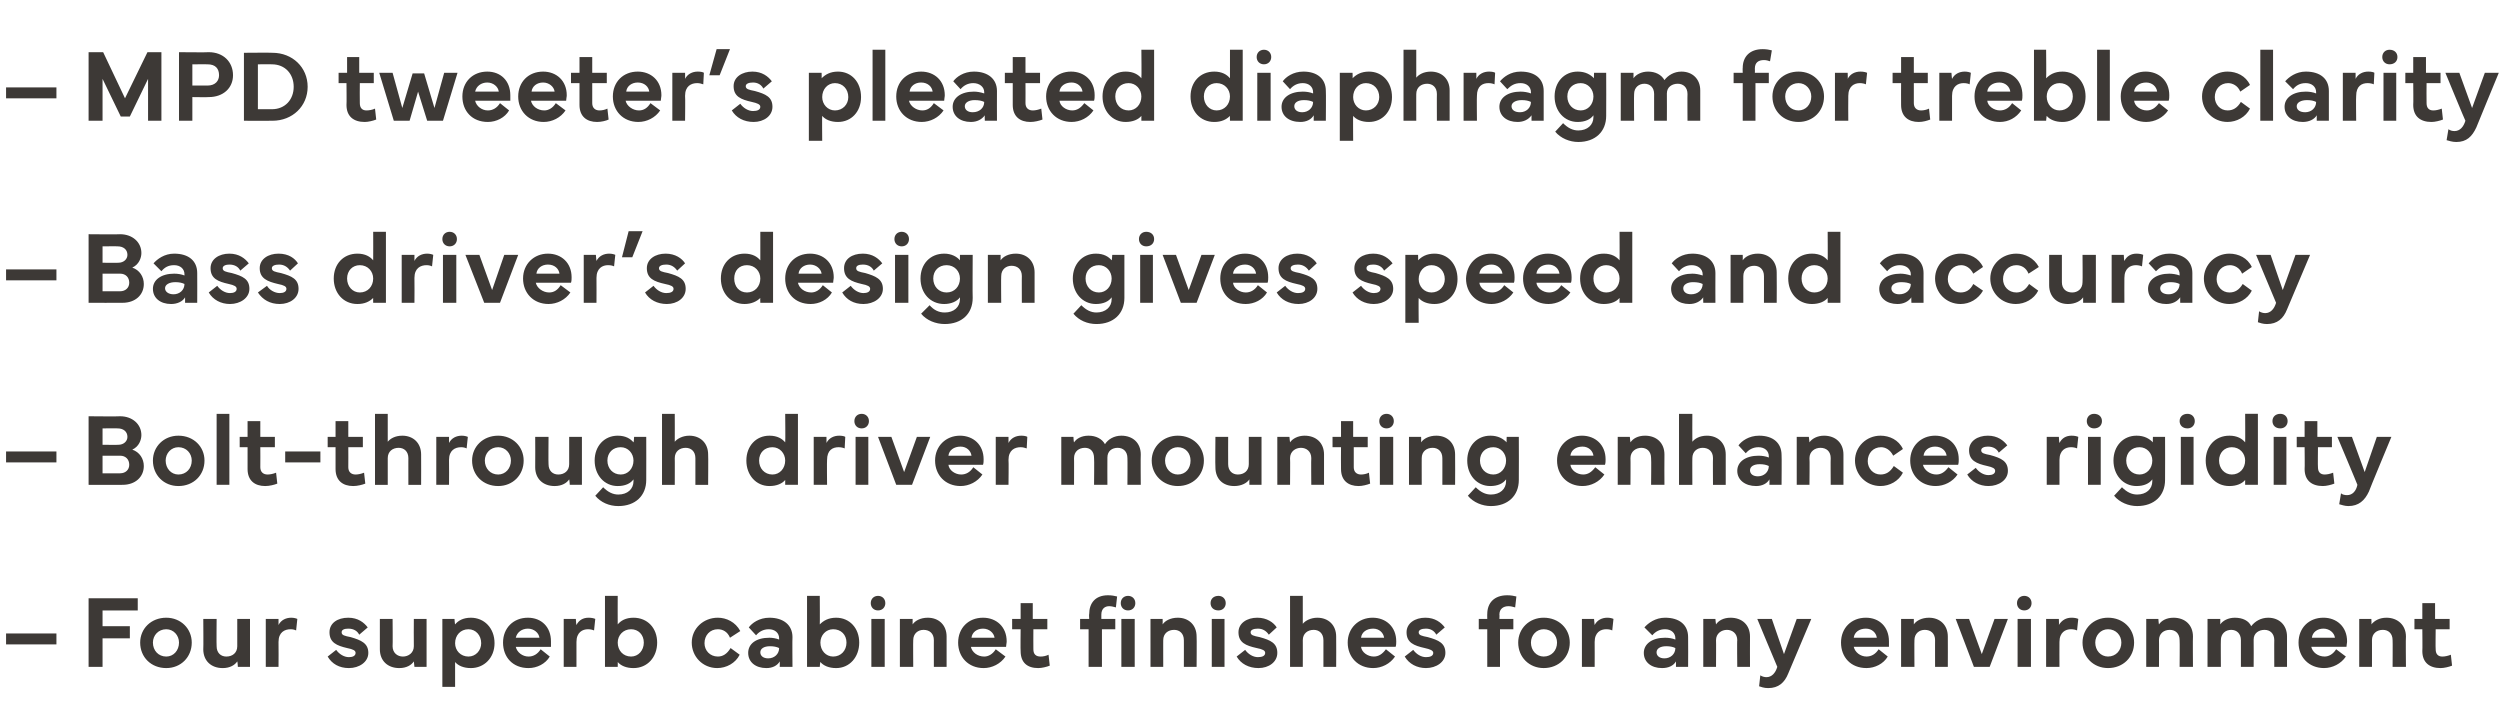
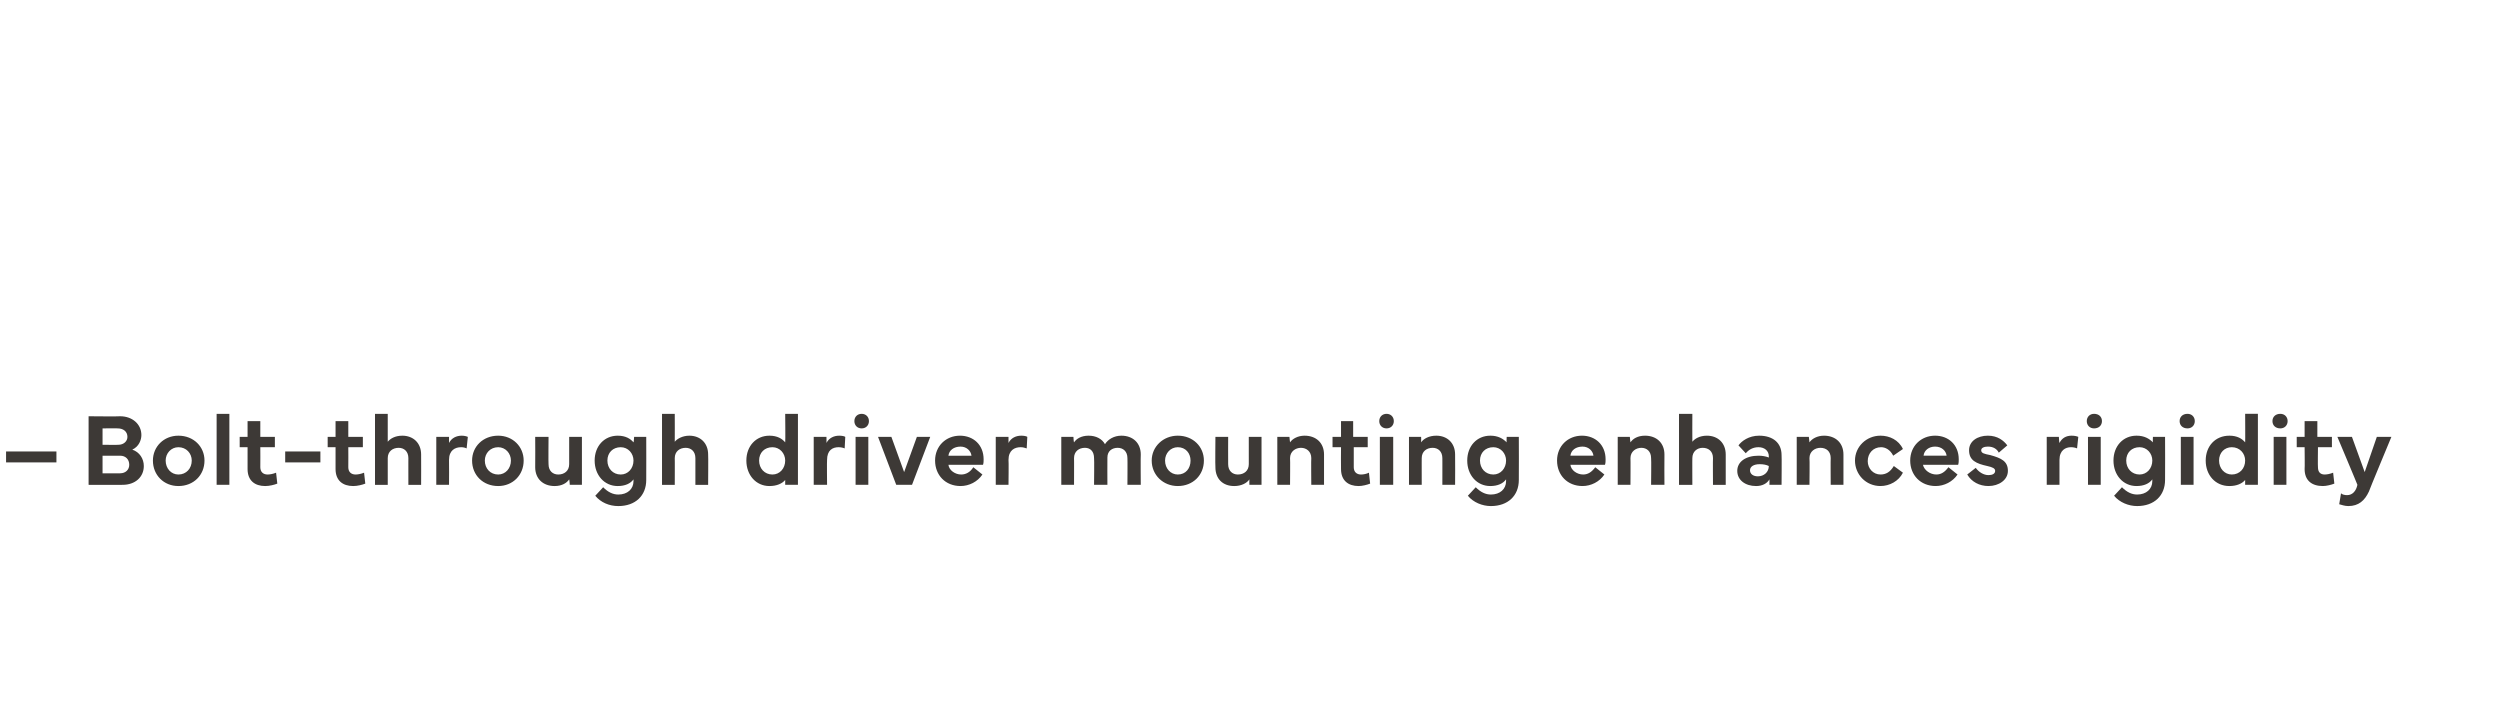
<svg xmlns="http://www.w3.org/2000/svg" version="1.1" width="412px" height="118.3px" viewBox="0 -1 412 118.3" style="top:-1px">
  <desc>– MPD tweeter’s pleated diaphragm for treble clarity – Bass driver’s design gives speed and accuracy – Bolt through d...</desc>
  <defs />
  <g id="Polygon67082">
-     <path d="m9.3 105.2H1v-1.8h8.3v1.8zm5.3-7.6h8.1v2h-5.8v2.6h4.5v2h-4.5v4.7h-2.3V97.6zm8.5 7.3c0-2.3 1.8-4.1 4.3-4.1c2.4 0 4.2 1.8 4.2 4.1c0 2.4-1.8 4.2-4.2 4.2c-2.5 0-4.3-1.8-4.3-4.2zm4.3 2.3c1.2 0 2.1-1 2.1-2.3c0-1.2-.9-2.2-2.1-2.2c-1.3 0-2.2 1-2.2 2.2c0 1.3.9 2.3 2.2 2.3zm6.1-1.2c.04.01 0-5 0-5h2.2s-.04 4.46 0 4.5c0 1.1.7 1.7 1.6 1.7c1 0 1.8-.6 1.8-1.7V101h2.1v7.9h-2s-.05-.86-.1-.9c-.4.6-1.2 1.1-2.4 1.1c-1.9 0-3.2-1.2-3.2-3.1zm10.3-5h2.1v1c.4-.8 1.2-1.2 2.1-1.2c.4 0 .8.1 1 .2l-.2 1.9c-.2-.1-.5-.2-.9-.2c-1 0-2 .5-2 2.1c.03.04 0 4.1 0 4.1h-2.1V101zm11.6 5.1c.5.7 1.3 1.2 2.1 1.2c.6 0 1.1-.2 1.1-.7c0-.4-.4-.6-1.4-.8c-1.7-.4-2.9-.9-2.9-2.6c0-1.5 1.3-2.4 3.1-2.4c1.6 0 2.6.8 3.2 1.6l-1.4 1.2c-.3-.6-.9-1-1.8-1c-.7 0-1.1.2-1.1.6c0 .5.5.6 1.5.8c1.7.5 2.9 1 2.9 2.6c0 1.5-1.5 2.5-3.2 2.5c-1.6 0-2.8-.7-3.5-1.9l1.4-1.1zm7.2-.1c.01.01 0-5 0-5h2.1s.04 4.46 0 4.5c0 1.1.8 1.7 1.7 1.7c.9 0 1.8-.6 1.8-1.7c-.03-.04 0-4.5 0-4.5h2.1v7.9h-2s-.08-.86-.1-.9c-.4.6-1.2 1.1-2.4 1.1c-1.9 0-3.2-1.2-3.2-3.1zm10.3 6.2V101h2s.07.92.1.9c.5-.6 1.3-1.1 2.6-1.1c2.2 0 3.9 1.7 3.9 4.2c0 2.4-1.7 4.1-3.9 4.1c-1.2 0-2.1-.4-2.6-1v4.1h-2.1zm4.3-5c1.2 0 2.1-1 2.1-2.2c0-1.3-.9-2.3-2.1-2.3c-1.3 0-2.2 1-2.2 2.3c0 1.2.9 2.2 2.2 2.2zm5.7-2.3c0-2.4 1.7-4.1 4.1-4.1c2.2 0 3.8 1.5 3.8 3.9v.9H85c.2.9 1.1 1.6 2.1 1.6c.8 0 1.5-.4 2-1.2l1.5 1.2c-.7 1.2-2.1 1.9-3.5 1.9c-2.6 0-4.2-1.8-4.2-4.2zm6-.8c-.1-.8-.9-1.5-1.9-1.5c-1 0-1.8.6-2 1.5h3.9zm4-3.1h2s.06 1.04.1 1c.4-.8 1.1-1.2 2-1.2c.5 0 .9.1 1.1.2l-.2 1.9c-.2-.1-.6-.2-1-.2c-.9 0-1.9.5-1.9 2.1v4.1h-2.1V101zm6.8 7.9V97.2h2.1s-.02 4.72 0 4.7c.5-.6 1.3-1.1 2.6-1.1c2.3 0 3.9 1.7 3.9 4.1c0 2.4-1.6 4.2-3.9 4.2c-1.2 0-2.1-.4-2.6-1c.02-.03 0 .8 0 .8h-2.1zm4.3-1.7c1.2 0 2.1-1 2.1-2.3c0-1.3-.9-2.2-2.1-2.2c-1.3 0-2.2 1-2.2 2.2c0 1.3.9 2.3 2.2 2.3zm10-2.3c0-2.3 1.9-4.1 4.3-4.1c1.4 0 2.9.7 3.7 2.2l-1.7 1.1c-.4-1-1.2-1.4-2-1.4c-1.3 0-2.2 1-2.2 2.3c0 1.2.9 2.2 2.2 2.2c.8 0 1.5-.4 2.1-1.4l1.5 1.1c-.7 1.4-2.2 2.2-3.7 2.2c-2.4 0-4.2-1.9-4.2-4.2zm9.3 1.7c0-1.5 1.3-2.5 3.5-2.5c.5 0 1.1.1 1.6.3v-.2c0-.9-.7-1.5-1.7-1.5c-.9 0-1.6.4-2.1 1l-1.2-1.3c.5-.7 1.7-1.6 3.4-1.6c2.3 0 3.8 1.2 3.8 3.2c-.04.02 0 4.9 0 4.9h-2.1s.03-.87 0-.9c-.4.7-1.2 1.1-2.2 1.1c-1.8 0-3-1-3-2.5zm2-.1c0 .6.5 1 1.3 1c1 0 1.8-.7 1.8-1.7c-.4-.2-.9-.3-1.5-.3c-1 0-1.6.4-1.6 1zm7.7 2.4V97.2h2.1s.03 4.72 0 4.7c.6-.6 1.4-1.1 2.7-1.1c2.2 0 3.8 1.7 3.8 4.1c0 2.4-1.6 4.2-3.8 4.2c-1.2 0-2.1-.4-2.6-1c-.04-.03-.1.8-.1.8H133zm4.3-1.7c1.3 0 2.2-1 2.2-2.3c0-1.3-.9-2.2-2.2-2.2c-1.2 0-2.1 1-2.1 2.2c0 1.3.9 2.3 2.1 2.3zm7.4-10c.7 0 1.2.5 1.2 1.2c0 .7-.5 1.2-1.2 1.2c-.7 0-1.2-.5-1.2-1.2c0-.7.5-1.2 1.2-1.2zm-1.1 11.7V101h2.2v7.9h-2.2zm4.7 0V101h2.1s.01.87 0 .9c.4-.6 1.3-1.1 2.5-1.1c1.8 0 3.1 1.2 3.1 3.1c.01.02 0 5 0 5h-2.1s-.01-4.44 0-4.4c0-1.1-.7-1.7-1.7-1.7c-.9 0-1.7.6-1.7 1.7c-.03-.04 0 4.4 0 4.4h-2.2zm9.6-4c0-2.4 1.7-4.1 4.1-4.1c2.2 0 3.9 1.5 3.9 3.9c0 .3-.1.6-.1.9H160c.2.9 1.1 1.6 2.2 1.6c.7 0 1.4-.4 1.9-1.2l1.6 1.2c-.8 1.2-2.2 1.9-3.6 1.9c-2.5 0-4.2-1.8-4.2-4.2zm6-.8c-.1-.8-.9-1.5-1.9-1.5c-1 0-1.8.6-1.9 1.5h3.8zm2.9-1.4V101h1.4v-2.6h2v2.6h2.4v1.7h-2.3s-.02 3.3 0 3.3c0 .8.4 1.2 1.2 1.2c.4 0 .9-.1 1.3-.3l.2 1.8c-.5.2-1.3.4-1.9.4c-1.8 0-2.9-.9-2.9-2.8c-.04.01 0-3.6 0-3.6h-1.4zm11.2 0V101h1.5s-.05-.83 0-.8c0-1.8 1-3.1 3.1-3.1c.6 0 1.1.1 1.5.2l-.2 1.8c-.4-.1-.7-.2-1.1-.2c-.7 0-1.3.4-1.3 1.4v.7h2.3v1.7h-2.2v6.2h-2.2v-6.2H178zm7.9-5.5c.7 0 1.2.5 1.2 1.2c0 .7-.5 1.2-1.2 1.2c-.7 0-1.2-.5-1.2-1.2c0-.7.5-1.2 1.2-1.2zm-1.1 3.8h2.2v7.9h-2.2V101zm4.8 7.9V101h2s.03.87 0 .9c.4-.6 1.3-1.1 2.5-1.1c1.8 0 3.1 1.2 3.1 3.1c.04.02 0 5 0 5h-2.1s.01-4.44 0-4.4c0-1.1-.7-1.7-1.6-1.7c-1 0-1.8.6-1.8 1.7c-.01-.04 0 4.4 0 4.4h-2.1zm11.2-11.7c.7 0 1.2.5 1.2 1.2c0 .7-.5 1.2-1.2 1.2c-.8 0-1.3-.5-1.3-1.2c0-.7.5-1.2 1.3-1.2zm-1.1 11.7V101h2.1v7.9h-2.1zm5.5-2.8c.5.7 1.3 1.2 2.1 1.2c.7 0 1.2-.2 1.2-.7c0-.4-.4-.6-1.4-.8c-1.8-.4-3-.9-3-2.6c0-1.5 1.4-2.4 3.1-2.4c1.6 0 2.7.8 3.2 1.6l-1.3 1.2c-.4-.6-1-1-1.8-1c-.7 0-1.2.2-1.2.6c0 .5.5.6 1.5.8c1.8.5 2.9 1 2.9 2.6c0 1.5-1.4 2.5-3.1 2.5c-1.6 0-2.9-.7-3.6-1.9l1.4-1.1zm7.4 2.8V97.2h2.1v4.6c.4-.5 1.3-1 2.4-1c1.8 0 3.1 1.2 3.1 3.1c.03.02 0 5 0 5h-2.1v-4.4c0-1.1-.7-1.7-1.6-1.7c-1 0-1.8.6-1.8 1.7c.01-.04 0 4.4 0 4.4h-2.1zm9.5-4c0-2.4 1.8-4.1 4.1-4.1c2.2 0 3.9 1.5 3.9 3.9c0 .3 0 .6-.1.9h-5.7c.1.9 1.1 1.6 2.1 1.6c.8 0 1.4-.4 2-1.2l1.5 1.2c-.8 1.2-2.2 1.9-3.6 1.9c-2.5 0-4.2-1.8-4.2-4.2zm6-.8c-.1-.8-.8-1.5-1.8-1.5c-1.1 0-1.9.6-2 1.5h3.8zm4.8 2c.5.7 1.3 1.2 2.1 1.2c.7 0 1.2-.2 1.2-.7c0-.4-.5-.6-1.4-.8c-1.8-.4-3-.9-3-2.6c0-1.5 1.4-2.4 3.1-2.4c1.6 0 2.6.8 3.2 1.6l-1.4 1.2c-.3-.6-.9-1-1.7-1c-.7 0-1.2.2-1.2.6c0 .5.5.6 1.5.8c1.8.5 2.9 1 2.9 2.6c0 1.5-1.5 2.5-3.2 2.5c-1.5 0-2.8-.7-3.5-1.9l1.4-1.1zm10.8-3.4V101h1.4s-.02-.83 0-.8c0-1.8 1.1-3.1 3.3-3.1c.6 0 1.1.1 1.5.2l-.2 1.8c-.4-.1-.7-.2-1.1-.2c-.8 0-1.5.4-1.5 1.4c.04 0 0 .7 0 .7h2.3v1.7h-2.2v6.2h-2.1v-6.2h-1.4zm6.5 2.2c0-2.3 1.8-4.1 4.2-4.1c2.5 0 4.3 1.8 4.3 4.1c0 2.4-1.8 4.2-4.3 4.2c-2.4 0-4.2-1.8-4.2-4.2zm4.2 2.3c1.3 0 2.2-1 2.2-2.3c0-1.2-.9-2.2-2.2-2.2c-1.2 0-2.1 1-2.1 2.2c0 1.3.9 2.3 2.1 2.3zm6.3-6.2h2s.09 1.04.1 1c.4-.8 1.2-1.2 2.1-1.2c.4 0 .8.1 1 .2l-.2 1.9c-.2-.1-.5-.2-1-.2c-.9 0-1.9.5-1.9 2.1c.02.04 0 4.1 0 4.1h-2.1V101zm10.2 5.6c0-1.5 1.4-2.5 3.5-2.5c.6 0 1.2.1 1.7.3v-.2c0-.9-.7-1.5-1.7-1.5c-.9 0-1.6.4-2.1 1l-1.3-1.3c.6-.7 1.8-1.6 3.4-1.6c2.4 0 3.8 1.2 3.8 3.2c.03.02 0 4.9 0 4.9h-2v-.9c-.4.7-1.2 1.1-2.3 1.1c-1.8 0-3-1-3-2.5zm2.1-.1c0 .6.5 1 1.3 1c1 0 1.8-.7 1.8-1.7c-.4-.2-.9-.3-1.5-.3c-1 0-1.6.4-1.6 1zm7.7 2.4V101h2s.07.87.1.9c.4-.6 1.2-1.1 2.4-1.1c1.9 0 3.2 1.2 3.2 3.1c-.02.02 0 5 0 5h-2.1s-.05-4.44 0-4.4c0-1.1-.8-1.7-1.7-1.7c-.9 0-1.8.6-1.8 1.7c.03-.04 0 4.4 0 4.4h-2.1zm8.9-7.9h2.4l2 5.8l2.1-5.8h2.4l-3.8 9c-.6 1.5-1.6 2.4-3.3 2.4c-.7 0-1.2-.2-1.5-.3l.2-1.8c.3.2.7.3 1 .3c.9 0 1.5-.7 1.8-1.7c-.01.03-3.3-7.9-3.3-7.9zm13.8 3.9c0-2.4 1.7-4.1 4.1-4.1c2.2 0 3.8 1.5 3.8 3.9v.9h-5.8c.2.9 1.1 1.6 2.1 1.6c.8 0 1.5-.4 2-1.2l1.5 1.2c-.7 1.2-2.1 1.9-3.5 1.9c-2.6 0-4.2-1.8-4.2-4.2zm5.9-.8c-.1-.8-.8-1.5-1.8-1.5c-1.1 0-1.9.6-2 1.5h3.8zm4 4.8V101h2.1s.01.87 0 .9c.4-.6 1.3-1.1 2.5-1.1c1.8 0 3.1 1.2 3.1 3.1c.02.02 0 5 0 5h-2.1s-.01-4.44 0-4.4c0-1.1-.7-1.7-1.7-1.7c-.9 0-1.7.6-1.7 1.7c-.03-.04 0 4.4 0 4.4h-2.2zm9-7.9h2.2l2.1 5.8l2.1-5.8h2.2l-3 7.9h-2.6l-3-7.9zm11.3-3.8c.7 0 1.2.5 1.2 1.2c0 .7-.5 1.2-1.2 1.2c-.7 0-1.2-.5-1.2-1.2c0-.7.5-1.2 1.2-1.2zm-1.1 11.7V101h2.2v7.9h-2.2zm4.7-7.9h2.1s.05 1.04 0 1c.5-.8 1.2-1.2 2.1-1.2c.5 0 .9.1 1.1.2l-.2 1.9c-.2-.1-.6-.2-1-.2c-.9 0-1.9.5-1.9 2.1c-.02.04 0 4.1 0 4.1h-2.2V101zm6 3.9c0-2.3 1.8-4.1 4.2-4.1c2.5 0 4.3 1.8 4.3 4.1c0 2.4-1.8 4.2-4.3 4.2c-2.4 0-4.2-1.8-4.2-4.2zm4.2 2.3c1.3 0 2.2-1 2.2-2.3c0-1.2-.9-2.2-2.2-2.2c-1.2 0-2.1 1-2.1 2.2c0 1.3.9 2.3 2.1 2.3zm6.3 1.7V101h2s.06.87.1.9c.4-.6 1.2-1.1 2.4-1.1c1.9 0 3.2 1.2 3.2 3.1c-.04.02 0 5 0 5h-2.2s.04-4.44 0-4.4c0-1.1-.7-1.7-1.6-1.7c-1 0-1.8.6-1.8 1.7c.02-.04 0 4.4 0 4.4h-2.1zm10.1 0V101h2.1v.9c.4-.6 1.3-1.1 2.4-1.1c1.3 0 2.3.5 2.7 1.4c.6-.8 1.6-1.4 2.8-1.4c1.8 0 3.1 1.2 3.1 3.1c.01.02 0 5 0 5h-2.1s-.02-4.44 0-4.4c0-1.1-.7-1.7-1.6-1.7c-.9 0-1.8.5-1.8 1.6c.03.01 0 4.5 0 4.5h-2.1v-4.4c0-1.1-.7-1.7-1.6-1.7c-.9 0-1.7.6-1.7 1.7c-.03-.04 0 4.4 0 4.4h-2.2zm15-4c0-2.4 1.7-4.1 4.1-4.1c2.2 0 3.9 1.5 3.9 3.9c0 .3-.1.6-.1.9h-5.8c.2.9 1.1 1.6 2.2 1.6c.7 0 1.4-.4 1.9-1.2l1.6 1.2c-.8 1.2-2.2 1.9-3.6 1.9c-2.5 0-4.2-1.8-4.2-4.2zm6-.8c-.1-.8-.9-1.5-1.9-1.5c-1 0-1.8.6-1.9 1.5h3.8zm4 4.8V101h2s.05.87 0 .9c.5-.6 1.3-1.1 2.5-1.1c1.8 0 3.2 1.2 3.2 3.1c-.05.02 0 5 0 5h-2.2s.03-4.44 0-4.4c0-1.1-.7-1.7-1.6-1.7c-1 0-1.8.6-1.8 1.7c.01-.04 0 4.4 0 4.4h-2.1zm9.1-6.2V101h1.3v-2.6h2.1v2.6h2.4v1.7h-2.3s-.04 3.3 0 3.3c0 .8.4 1.2 1.1 1.2c.4 0 .9-.1 1.4-.3l.2 1.8c-.5.2-1.3.4-1.9.4c-1.8 0-3-.9-3-2.8c.04.01 0-3.6 0-3.6h-1.3z" stroke="none" fill="#3d3936" />
-   </g>
+     </g>
  <g id="Polygon67081">
    <path d="m9.3 75.2H1v-1.8h8.3v1.8zm5.3-7.6s5.22.05 5.2 0c2 0 3.5 1.3 3.5 3.1c0 .8-.4 1.9-1.5 2.4c1.2.4 1.9 1.5 1.9 2.7c0 1.8-1.4 3.1-3.5 3.1c-.02.02-5.6 0-5.6 0V67.6zm2.3 2v2.7s2.62.03 2.6 0c.9 0 1.5-.6 1.5-1.3c0-.9-.7-1.4-1.6-1.4c.03-.03-2.5 0-2.5 0zm0 4.5v2.9h2.9c.9 0 1.5-.6 1.5-1.4c0-.9-.6-1.5-1.5-1.5h-2.9zm8.3.8c0-2.3 1.8-4.1 4.2-4.1c2.5 0 4.3 1.8 4.3 4.1c0 2.4-1.8 4.2-4.3 4.2c-2.4 0-4.2-1.8-4.2-4.2zm4.2 2.3c1.3 0 2.2-1 2.2-2.3c0-1.2-.9-2.2-2.2-2.2c-1.2 0-2.1 1-2.1 2.2c0 1.3.9 2.3 2.1 2.3zm8.4 1.7h-2.1V67.2h2.1v11.7zm1.7-6.2V71h1.3v-2.6h2.1v2.6h2.4v1.7h-2.4s.02 3.3 0 3.3c0 .8.5 1.2 1.2 1.2c.4 0 .9-.1 1.4-.3l.2 1.8c-.5.2-1.3.4-2 .4c-1.7 0-2.9-.9-2.9-2.8c-.01.01 0-3.6 0-3.6h-1.3zm13.3 2.5H47v-1.8h5.8v1.8zm1.2-2.5V71h1.3v-2.6h2.1v2.6h2.4v1.7h-2.4s.02 3.3 0 3.3c0 .8.5 1.2 1.2 1.2c.4 0 .9-.1 1.4-.3l.2 1.8c-.5.2-1.3.4-2 .4c-1.7 0-2.9-.9-2.9-2.8v-3.6H54zm7.8 6.2V67.2h2.1v4.6c.4-.5 1.2-1 2.4-1c1.8 0 3.1 1.2 3.1 3.1c.02.02 0 5 0 5h-2.1s-.01-4.44 0-4.4c0-1.1-.7-1.7-1.6-1.7c-1 0-1.8.6-1.8 1.7v4.4h-2.1zM71.9 71h2.1v1c.4-.8 1.2-1.2 2.1-1.2c.4 0 .8.1 1 .2l-.2 1.9c-.2-.1-.5-.2-.9-.2c-1 0-2 .5-2 2.1c.03.04 0 4.1 0 4.1h-2.1V71zm5.9 3.9c0-2.3 1.8-4.1 4.3-4.1c2.4 0 4.2 1.8 4.2 4.1c0 2.4-1.8 4.2-4.2 4.2c-2.5 0-4.3-1.8-4.3-4.2zm4.3 2.3c1.2 0 2.1-1 2.1-2.3c0-1.2-.9-2.2-2.1-2.2c-1.3 0-2.2 1-2.2 2.2c0 1.3.9 2.3 2.2 2.3zm6.1-1.2c.03.01 0-5 0-5h2.2s-.04 4.46 0 4.5c0 1.1.7 1.7 1.6 1.7c1 0 1.8-.6 1.8-1.7V71h2.1v7.9h-2s-.06-.86-.1-.9c-.4.6-1.2 1.1-2.4 1.1c-1.9 0-3.2-1.2-3.2-3.1zm13.6-5.2c1.3 0 2.1.5 2.6 1.1c.05.02.1-.9.1-.9h2s.02 7.08 0 7.1c0 2.6-1.8 4.3-4.6 4.3c-1.5 0-2.9-.6-3.8-1.7l1.3-1.4c.8.8 1.6 1.2 2.5 1.2c1.5 0 2.5-.9 2.5-2.2v-.3c-.5.7-1.4 1.1-2.6 1.1c-2.2 0-3.8-1.8-3.8-4.2c0-2.4 1.6-4.1 3.8-4.1zm-1.7 4.1c0 1.3.9 2.3 2.2 2.3c1.2 0 2.1-1 2.1-2.3c0-1.2-.9-2.2-2.1-2.2c-1.3 0-2.2.9-2.2 2.2zm9 4V67.2h2.1s.02 4.6 0 4.6c.4-.5 1.3-1 2.4-1c1.8 0 3.1 1.2 3.1 3.1c.04.02 0 5 0 5h-2.1v-4.4c0-1.1-.7-1.7-1.6-1.7c-1 0-1.8.6-1.8 1.7c.02-.04 0 4.4 0 4.4h-2.1zm17.7-8.1c1.3 0 2.1.5 2.6 1.1c.05.02 0-4.7 0-4.7h2.1v11.7h-2.1v-.8c-.5.6-1.4 1-2.6 1c-2.2 0-3.8-1.8-3.8-4.2c0-2.4 1.6-4.1 3.8-4.1zm-1.7 4.1c0 1.3.9 2.3 2.2 2.3c1.2 0 2.1-1 2.1-2.3c0-1.2-.9-2.2-2.1-2.2c-1.3 0-2.2.9-2.2 2.2zm9-3.9h2.1s.02 1.04 0 1c.4-.8 1.2-1.2 2.1-1.2c.5 0 .9.1 1 .2l-.1 1.9c-.2-.1-.6-.2-1-.2c-1 0-1.9.5-1.9 2.1c-.04.04 0 4.1 0 4.1h-2.2V71zm7.9-3.8c.7 0 1.2.5 1.2 1.2c0 .7-.5 1.2-1.2 1.2c-.7 0-1.2-.5-1.2-1.2c0-.7.5-1.2 1.2-1.2zm-1 11.7V71h2.1v7.9H141zm3.7-7.9h2.2l2.1 5.8l2.1-5.8h2.2l-3 7.9h-2.6l-3-7.9zm9.4 3.9c0-2.4 1.8-4.1 4.1-4.1c2.2 0 3.9 1.5 3.9 3.9c0 .3 0 .6-.1.9h-5.7c.1.9 1.1 1.6 2.1 1.6c.8 0 1.5-.4 2-1.2l1.5 1.2c-.8 1.2-2.2 1.9-3.6 1.9c-2.5 0-4.2-1.8-4.2-4.2zm6-.8c-.1-.8-.8-1.5-1.8-1.5c-1.1 0-1.9.6-2 1.5h3.8zm4-3.1h2.1v1c.4-.8 1.2-1.2 2.1-1.2c.5 0 .9.1 1 .2l-.1 1.9c-.3-.1-.6-.2-1-.2c-1 0-2 .5-2 2.1c.05.04 0 4.1 0 4.1h-2.1V71zm10.8 7.9V71h2s.05.87.1.9c.4-.6 1.2-1.1 2.4-1.1c1.2 0 2.2.5 2.7 1.4c.5-.8 1.5-1.4 2.7-1.4c1.9 0 3.2 1.2 3.2 3.1c-.04.02 0 5 0 5h-2.2s.03-4.44 0-4.4c0-1.1-.7-1.7-1.6-1.7c-.9 0-1.7.5-1.7 1.6c-.02.01 0 4.5 0 4.5h-2.2s.05-4.44 0-4.4c0-1.1-.6-1.7-1.5-1.7c-1 0-1.8.6-1.8 1.7c.02-.04 0 4.4 0 4.4h-2.1zm14.9-4c0-2.3 1.9-4.1 4.3-4.1c2.5 0 4.3 1.8 4.3 4.1c0 2.4-1.8 4.2-4.3 4.2c-2.4 0-4.3-1.8-4.3-4.2zm4.3 2.3c1.3 0 2.1-1 2.1-2.3c0-1.2-.8-2.2-2.1-2.2c-1.2 0-2.1 1-2.1 2.2c0 1.3.9 2.3 2.1 2.3zm6.2-1.2c-.05.01 0-5 0-5h2.1s-.02 4.46 0 4.5c0 1.1.7 1.7 1.6 1.7c1 0 1.8-.6 1.8-1.7V71h2.1v7.9h-2s-.03-.86 0-.9c-.4.6-1.3 1.1-2.5 1.1c-1.9 0-3.1-1.2-3.1-3.1zm10.2 2.9V71h2s.08.87.1.9c.4-.6 1.3-1.1 2.4-1.1c1.9 0 3.2 1.2 3.2 3.1c-.01.02 0 5 0 5h-2.1s-.04-4.44 0-4.4c0-1.1-.8-1.7-1.7-1.7c-.9 0-1.8.6-1.8 1.7c.04-.04 0 4.4 0 4.4h-2.1zm9.1-6.2V71h1.4v-2.6h2v2.6h2.4v1.7h-2.3v3.3c0 .8.5 1.2 1.2 1.2c.4 0 .9-.1 1.3-.3l.2 1.8c-.5.2-1.3.4-1.9.4c-1.7 0-2.9-.9-2.9-2.8c-.03.01 0-3.6 0-3.6h-1.4zm8.9-5.5c.7 0 1.2.5 1.2 1.2c0 .7-.5 1.2-1.2 1.2c-.7 0-1.2-.5-1.2-1.2c0-.7.5-1.2 1.2-1.2zm-1.1 11.7V71h2.2v7.9h-2.2zm4.8 0V71h2s.03.87 0 .9c.4-.6 1.3-1.1 2.5-1.1c1.8 0 3.1 1.2 3.1 3.1c.03.02 0 5 0 5h-2.1s.01-4.44 0-4.4c0-1.1-.7-1.7-1.6-1.7c-1 0-1.8.6-1.8 1.7c-.01-.04 0 4.4 0 4.4h-2.1zm13.4-8.1c1.3 0 2.1.5 2.7 1.1c-.04.02 0-.9 0-.9h2s.03 7.08 0 7.1c0 2.6-1.8 4.3-4.6 4.3c-1.4 0-2.9-.6-3.8-1.7l1.3-1.4c.8.8 1.6 1.2 2.5 1.2c1.5 0 2.5-.9 2.5-2.2v-.3c-.5.7-1.4 1.1-2.6 1.1c-2.2 0-3.8-1.8-3.8-4.2c0-2.4 1.6-4.1 3.8-4.1zm-1.7 4.1c0 1.3.9 2.3 2.2 2.3c1.2 0 2.1-1 2.1-2.3c0-1.2-.9-2.2-2.1-2.2c-1.3 0-2.2.9-2.2 2.2zm12.7 0c0-2.4 1.8-4.1 4.1-4.1c2.2 0 3.9 1.5 3.9 3.9c0 .3 0 .6-.1.9h-5.7c.1.9 1.1 1.6 2.1 1.6c.8 0 1.4-.4 2-1.2l1.5 1.2c-.8 1.2-2.2 1.9-3.6 1.9c-2.5 0-4.2-1.8-4.2-4.2zm6-.8c-.1-.8-.8-1.5-1.8-1.5c-1.1 0-1.9.6-2 1.5h3.8zm4 4.8V71h2s.07.87.1.9c.4-.6 1.2-1.1 2.4-1.1c1.9 0 3.2 1.2 3.2 3.1c-.03.02 0 5 0 5h-2.2s.05-4.44 0-4.4c0-1.1-.7-1.7-1.6-1.7c-.9 0-1.8.6-1.8 1.7c.03-.04 0 4.4 0 4.4h-2.1zm10.1 0V67.2h2.2s-.02 4.6 0 4.6c.4-.5 1.2-1 2.4-1c1.8 0 3.1 1.2 3.1 3.1v5h-2.1s-.03-4.44 0-4.4c0-1.1-.7-1.7-1.7-1.7c-.9 0-1.7.6-1.7 1.7c-.02-.04 0 4.4 0 4.4h-2.2zm9.6-2.3c0-1.5 1.4-2.5 3.5-2.5c.6 0 1.2.1 1.7.3v-.2c0-.9-.7-1.5-1.7-1.5c-.9 0-1.6.4-2.1 1l-1.2-1.3c.5-.7 1.7-1.6 3.4-1.6c2.3 0 3.7 1.2 3.7 3.2c.04.02 0 4.9 0 4.9h-2s.02-.87 0-.9c-.4.7-1.2 1.1-2.2 1.1c-1.8 0-3.1-1-3.1-2.5zm2.1-.1c0 .6.5 1 1.3 1c1 0 1.8-.7 1.8-1.7c-.4-.2-.9-.3-1.5-.3c-1 0-1.6.4-1.6 1zm7.7 2.4V71h2l.1.9c.4-.6 1.3-1.1 2.4-1.1c1.9 0 3.2 1.2 3.2 3.1c-.01.02 0 5 0 5h-2.1s-.03-4.44 0-4.4c0-1.1-.7-1.7-1.7-1.7c-.9 0-1.8.6-1.8 1.7c.05-.04 0 4.4 0 4.4h-2.1zm9.6-4c0-2.3 1.9-4.1 4.2-4.1c1.5 0 3 .7 3.7 2.2l-1.6 1.1c-.5-1-1.3-1.4-2-1.4c-1.3 0-2.2 1-2.2 2.3c0 1.2.9 2.2 2.1 2.2c.9 0 1.6-.4 2.2-1.4l1.5 1.1c-.7 1.4-2.2 2.2-3.7 2.2c-2.4 0-4.2-1.9-4.2-4.2zm9.1 0c0-2.4 1.8-4.1 4.1-4.1c2.2 0 3.9 1.5 3.9 3.9c0 .3 0 .6-.1.9h-5.8c.2.9 1.2 1.6 2.2 1.6c.8 0 1.4-.4 2-1.2l1.5 1.2c-.8 1.2-2.2 1.9-3.6 1.9c-2.5 0-4.2-1.8-4.2-4.2zm6-.8c-.1-.8-.8-1.5-1.9-1.5c-1 0-1.8.6-1.9 1.5h3.8zm4.8 2c.5.7 1.3 1.2 2.1 1.2c.6 0 1.1-.2 1.1-.7c0-.4-.4-.6-1.3-.8c-1.8-.4-3-.9-3-2.6c0-1.5 1.4-2.4 3.1-2.4c1.6 0 2.6.8 3.2 1.6l-1.4 1.2c-.3-.6-.9-1-1.8-1c-.6 0-1.1.2-1.1.6c0 .5.5.6 1.5.8c1.8.5 2.9 1 2.9 2.6c0 1.5-1.5 2.5-3.2 2.5c-1.5 0-2.8-.7-3.5-1.9l1.4-1.1zm11.7-5.1h2s.06 1.04.1 1c.4-.8 1.1-1.2 2-1.2c.5 0 .9.1 1.1.2l-.2 1.9c-.2-.1-.6-.2-1-.2c-.9 0-1.9.5-1.9 2.1v4.1h-2.1V71zm7.8-3.8c.8 0 1.3.5 1.3 1.2c0 .7-.5 1.2-1.3 1.2c-.7 0-1.2-.5-1.2-1.2c0-.7.5-1.2 1.2-1.2zm-1 11.7V71h2.1v7.9h-2.1zm8-8.1c1.3 0 2.1.5 2.7 1.1c-.04.02 0-.9 0-.9h2s.03 7.08 0 7.1c0 2.6-1.8 4.3-4.6 4.3c-1.4 0-2.9-.6-3.8-1.7l1.3-1.4c.8.8 1.6 1.2 2.5 1.2c1.5 0 2.5-.9 2.5-2.2v-.3c-.5.7-1.4 1.1-2.6 1.1c-2.2 0-3.8-1.8-3.8-4.2c0-2.4 1.6-4.1 3.8-4.1zm-1.7 4.1c0 1.3.9 2.3 2.2 2.3c1.2 0 2.1-1 2.1-2.3c0-1.2-.9-2.2-2.1-2.2c-1.3 0-2.2.9-2.2 2.2zm10.1-7.7c.7 0 1.2.5 1.2 1.2c0 .7-.5 1.2-1.2 1.2c-.8 0-1.3-.5-1.3-1.2c0-.7.5-1.2 1.3-1.2zm-1.1 11.7V71h2.1v7.9h-2.1zm8-8.1c1.3 0 2.1.5 2.6 1.1c.03.02 0-4.7 0-4.7h2.1v11.7H370v-.8c-.5.6-1.4 1-2.6 1c-2.3 0-3.9-1.8-3.9-4.2c0-2.4 1.6-4.1 3.9-4.1zm-1.7 4.1c0 1.3.9 2.3 2.1 2.3c1.3 0 2.2-1 2.2-2.3c0-1.2-.9-2.2-2.2-2.2c-1.2 0-2.1.9-2.1 2.2zm10.1-7.7c.7 0 1.2.5 1.2 1.2c0 .7-.5 1.2-1.2 1.2c-.8 0-1.3-.5-1.3-1.2c0-.7.5-1.2 1.3-1.2zm-1.1 11.7V71h2.1v7.9h-2.1zm3.8-6.2V71h1.3v-2.6h2.1v2.6h2.4v1.7H382s-.04 3.3 0 3.3c0 .8.4 1.2 1.1 1.2c.4 0 .9-.1 1.4-.3l.2 1.8c-.5.2-1.3.4-1.9.4c-1.8 0-3-.9-3-2.8c.04.01 0-3.6 0-3.6h-1.3zm6.7-1.7h2.4l2.1 5.8l2-5.8h2.4s-3.75 9.01-3.7 9c-.7 1.5-1.7 2.4-3.4 2.4c-.6 0-1.1-.2-1.5-.3l.3-1.8c.2.2.6.3 1 .3c.9 0 1.5-.7 1.7-1.7c.04.03-3.3-7.9-3.3-7.9z" stroke="none" fill="#3d3936" />
  </g>
  <g id="Polygon67080">
-     <path d="m9.3 45.2H1v-1.8h8.3v1.8zm5.3-7.6s5.22.05 5.2 0c2 0 3.5 1.3 3.5 3.1c0 .8-.4 1.9-1.5 2.4c1.2.4 1.9 1.5 1.9 2.7c0 1.8-1.4 3.1-3.5 3.1c-.02.02-5.6 0-5.6 0V37.6zm2.3 2v2.7s2.62.03 2.6 0c.9 0 1.5-.6 1.5-1.3c0-.9-.7-1.4-1.6-1.4c.03-.03-2.5 0-2.5 0zm0 4.5v2.9h2.9c.9 0 1.5-.6 1.5-1.4c0-.9-.6-1.5-1.5-1.5h-2.9zm8.3 2.5c0-1.5 1.4-2.5 3.5-2.5c.6 0 1.2.1 1.7.3v-.2c0-.9-.7-1.5-1.7-1.5c-1 0-1.6.4-2.1 1l-1.3-1.3c.6-.7 1.8-1.6 3.4-1.6c2.4 0 3.8 1.2 3.8 3.2c.02.02 0 4.9 0 4.9h-2s-.01-.87 0-.9c-.4.7-1.3 1.1-2.3 1.1c-1.8 0-3-1-3-2.5zm2-.1c0 .6.6 1 1.4 1c1 0 1.8-.7 1.8-1.7c-.4-.2-.9-.3-1.5-.3c-1 0-1.7.4-1.7 1zm8.6-.4c.5.7 1.3 1.2 2.1 1.2c.6 0 1.1-.2 1.1-.7c0-.4-.4-.6-1.3-.8c-1.8-.4-3-.9-3-2.6c0-1.5 1.4-2.4 3.1-2.4c1.6 0 2.6.8 3.2 1.6l-1.4 1.2c-.3-.6-.9-1-1.8-1c-.6 0-1.1.2-1.1.6c0 .5.5.6 1.5.8c1.8.5 2.9 1 2.9 2.6c0 1.5-1.5 2.5-3.2 2.5c-1.5 0-2.8-.7-3.5-1.9l1.4-1.1zm8.2 0c.4.7 1.3 1.2 2.1 1.2c.6 0 1.1-.2 1.1-.7c0-.4-.4-.6-1.4-.8c-1.7-.4-3-.9-3-2.6c0-1.5 1.4-2.4 3.1-2.4c1.7 0 2.7.8 3.2 1.6l-1.3 1.2c-.4-.6-1-1-1.8-1c-.7 0-1.2.2-1.2.6c0 .5.5.6 1.5.8c1.8.5 2.9 1 2.9 2.6c0 1.5-1.4 2.5-3.1 2.5c-1.6 0-2.8-.7-3.6-1.9l1.5-1.1zm14.9-5.3c1.3 0 2.1.5 2.6 1.1c.02.02 0-4.7 0-4.7h2.1v11.7h-2.1s-.02-.83 0-.8c-.6.6-1.4 1-2.6 1c-2.3 0-3.9-1.8-3.9-4.2c0-2.4 1.6-4.1 3.9-4.1zm-1.7 4.1c0 1.3.9 2.3 2.1 2.3c1.3 0 2.2-1 2.2-2.3c0-1.2-.9-2.2-2.2-2.2c-1.2 0-2.1.9-2.1 2.2zm9-3.9h2.1v1c.4-.8 1.2-1.2 2.1-1.2c.4 0 .8.1 1 .2l-.2 1.9c-.2-.1-.5-.2-.9-.2c-1 0-2 .5-2 2.1c.03.04 0 4.1 0 4.1h-2.1V41zm7.9-3.8c.7 0 1.2.5 1.2 1.2c0 .7-.5 1.2-1.2 1.2c-.7 0-1.2-.5-1.2-1.2c0-.7.5-1.2 1.2-1.2zM73 48.9V41h2.2v7.9H73zm3.7-7.9h2.3l2.1 5.8l2-5.8h2.3l-3 7.9h-2.6L76.7 41zm9.5 3.9c0-2.4 1.8-4.1 4.1-4.1c2.2 0 3.9 1.5 3.9 3.9c0 .3 0 .6-.1.9h-5.8c.2.9 1.2 1.6 2.2 1.6c.8 0 1.4-.4 1.9-1.2l1.6 1.2c-.8 1.2-2.2 1.9-3.6 1.9c-2.5 0-4.2-1.8-4.2-4.2zm6-.8c-.1-.8-.8-1.5-1.9-1.5c-1 0-1.8.6-1.9 1.5h3.8zm4-3.1h2s.09 1.04.1 1c.4-.8 1.2-1.2 2.1-1.2c.4 0 .8.1 1 .2l-.2 1.9c-.2-.1-.5-.2-1-.2c-.9 0-1.9.5-1.9 2.1c.02.04 0 4.1 0 4.1h-2.1V41zm9.7-3.9l-1.7 4.3h-1.7l1.1-4.3h2.3zm1.8 9c.5.7 1.3 1.2 2.1 1.2c.7 0 1.2-.2 1.2-.7c0-.4-.4-.6-1.4-.8c-1.8-.4-3-.9-3-2.6c0-1.5 1.4-2.4 3.1-2.4c1.6 0 2.7.8 3.2 1.6l-1.3 1.2c-.4-.6-1-1-1.8-1c-.7 0-1.2.2-1.2.6c0 .5.5.6 1.5.8c1.8.5 2.9 1 2.9 2.6c0 1.5-1.4 2.5-3.1 2.5c-1.6 0-2.9-.7-3.6-1.9l1.4-1.1zm15-5.3c1.3 0 2.1.5 2.6 1.1v-4.7h2.1v11.7h-2.1s-.03-.83 0-.8c-.6.6-1.5 1-2.6 1c-2.3 0-3.9-1.8-3.9-4.2c0-2.4 1.6-4.1 3.9-4.1zm-1.7 4.1c0 1.3.8 2.3 2.1 2.3c1.3 0 2.2-1 2.2-2.3c0-1.2-.9-2.2-2.2-2.2c-1.3 0-2.1.9-2.1 2.2zm8.4 0c0-2.4 1.7-4.1 4.1-4.1c2.2 0 3.9 1.5 3.9 3.9c0 .3-.1.6-.1.9h-5.8c.2.9 1.1 1.6 2.2 1.6c.7 0 1.4-.4 1.9-1.2l1.5 1.2c-.7 1.2-2.1 1.9-3.5 1.9c-2.6 0-4.2-1.8-4.2-4.2zm6-.8c-.1-.8-.9-1.5-1.9-1.5c-1 0-1.8.6-1.9 1.5h3.8zm4.8 2c.5.7 1.3 1.2 2.1 1.2c.6 0 1.1-.2 1.1-.7c0-.4-.4-.6-1.4-.8c-1.7-.4-2.9-.9-2.9-2.6c0-1.5 1.3-2.4 3.1-2.4c1.6 0 2.6.8 3.2 1.6l-1.4 1.2c-.3-.6-.9-1-1.8-1c-.7 0-1.1.2-1.1.6c0 .5.5.6 1.5.8c1.7.5 2.9 1 2.9 2.6c0 1.5-1.5 2.5-3.2 2.5c-1.6 0-2.8-.7-3.5-1.9l1.4-1.1zm8.4-8.9c.7 0 1.2.5 1.2 1.2c0 .7-.5 1.2-1.2 1.2c-.7 0-1.2-.5-1.2-1.2c0-.7.5-1.2 1.2-1.2zm-1.1 11.7V41h2.2v7.9h-2.2zm8.1-8.1c1.2 0 2.1.5 2.6 1.1c-.01.02 0-.9 0-.9h2.1s-.04 7.08 0 7.1c0 2.6-1.8 4.3-4.6 4.3c-1.5 0-3-.6-3.9-1.7l1.4-1.4c.7.8 1.5 1.2 2.5 1.2c1.5 0 2.5-.9 2.5-2.2v-.3c-.5.7-1.5 1.1-2.6 1.1c-2.3 0-3.9-1.8-3.9-4.2c0-2.4 1.6-4.1 3.9-4.1zm-1.8 4.1c0 1.3.9 2.3 2.2 2.3c1.3 0 2.2-1 2.2-2.3c0-1.2-.9-2.2-2.2-2.2c-1.3 0-2.2.9-2.2 2.2zm9 4V41h2.1v.9c.4-.6 1.3-1.1 2.5-1.1c1.8 0 3.1 1.2 3.1 3.1v5h-2.1s-.02-4.44 0-4.4c0-1.1-.7-1.7-1.7-1.7c-.9 0-1.7.6-1.7 1.7c-.04-.04 0 4.4 0 4.4h-2.2zm17.8-8.1c1.3 0 2.1.5 2.6 1.1c.04.02.1-.9.1-.9h2v7.1c0 2.6-1.8 4.3-4.6 4.3c-1.5 0-2.9-.6-3.8-1.7l1.3-1.4c.8.8 1.6 1.2 2.5 1.2c1.5 0 2.5-.9 2.5-2.2v-.3c-.5.7-1.4 1.1-2.6 1.1c-2.2 0-3.8-1.8-3.8-4.2c0-2.4 1.6-4.1 3.8-4.1zm-1.7 4.1c0 1.3.9 2.3 2.2 2.3c1.2 0 2.1-1 2.1-2.3c0-1.2-.9-2.2-2.1-2.2c-1.3 0-2.2.9-2.2 2.2zm10-7.7c.8 0 1.3.5 1.3 1.2c0 .7-.5 1.2-1.3 1.2c-.7 0-1.2-.5-1.2-1.2c0-.7.5-1.2 1.2-1.2zm-1 11.7V41h2.1v7.9h-2.1zm3.7-7.9h2.2l2.1 5.8L198 41h2.2l-3 7.9h-2.6l-3-7.9zm9.5 3.9c0-2.4 1.7-4.1 4.1-4.1c2.2 0 3.8 1.5 3.8 3.9c0 .3 0 .6-.1.9h-5.7c.1.9 1.1 1.6 2.1 1.6c.8 0 1.5-.4 2-1.2l1.5 1.2c-.7 1.2-2.1 1.9-3.5 1.9c-2.6 0-4.2-1.8-4.2-4.2zm5.9-.8c-.1-.8-.8-1.5-1.8-1.5c-1.1 0-1.9.6-2 1.5h3.8zm4.8 2c.5.7 1.3 1.2 2.1 1.2c.7 0 1.2-.2 1.2-.7c0-.4-.4-.6-1.4-.8c-1.8-.4-3-.9-3-2.6c0-1.5 1.4-2.4 3.1-2.4c1.6 0 2.7.8 3.2 1.6l-1.3 1.2c-.4-.6-1-1-1.8-1c-.7 0-1.2.2-1.2.6c0 .5.5.6 1.5.8c1.8.5 2.9 1 2.9 2.6c0 1.5-1.4 2.5-3.1 2.5c-1.6 0-2.9-.7-3.6-1.9l1.4-1.1zm12.5 0c.5.7 1.3 1.2 2.1 1.2c.6 0 1.1-.2 1.1-.7c0-.4-.4-.6-1.4-.8c-1.7-.4-2.9-.9-2.9-2.6c0-1.5 1.4-2.4 3.1-2.4c1.6 0 2.6.8 3.2 1.6l-1.4 1.2c-.3-.6-.9-1-1.8-1c-.7 0-1.1.2-1.1.6c0 .5.5.6 1.5.8c1.7.5 2.9 1 2.9 2.6c0 1.5-1.5 2.5-3.2 2.5c-1.5 0-2.8-.7-3.5-1.9l1.4-1.1zm7.3 6.1V41h2.1s.03.92 0 .9c.6-.6 1.4-1.1 2.7-1.1c2.2 0 3.8 1.7 3.8 4.2c0 2.4-1.6 4.1-3.8 4.1c-1.2 0-2.1-.4-2.6-1c-.04-.02 0 4.1 0 4.1h-2.2zm4.3-5c1.3 0 2.2-1 2.2-2.2c0-1.3-.9-2.3-2.2-2.3c-1.2 0-2.1 1-2.1 2.3c0 1.2.9 2.2 2.1 2.2zm5.7-2.3c.1-2.4 1.8-4.1 4.1-4.1c2.2 0 3.9 1.5 3.9 3.9c0 .3 0 .6-.1.9h-5.7c.1.9 1.1 1.6 2.1 1.6c.8 0 1.5-.4 2-1.2l1.5 1.2c-.8 1.2-2.2 1.9-3.6 1.9c-2.5 0-4.2-1.8-4.2-4.2zm6-.8c-.1-.8-.8-1.5-1.8-1.5c-1.1 0-1.9.6-2 1.5h3.8zm3.4.8c0-2.4 1.8-4.1 4.1-4.1c2.2 0 3.9 1.5 3.9 3.9c0 .3 0 .6-.1.9h-5.7c.1.9 1.1 1.6 2.1 1.6c.8 0 1.5-.4 2-1.2l1.5 1.2c-.8 1.2-2.2 1.9-3.6 1.9c-2.5 0-4.2-1.8-4.2-4.2zm6-.8c-.1-.8-.8-1.5-1.8-1.5c-1.1 0-1.9.6-2 1.5h3.8zm7.3-3.3c1.3 0 2.1.5 2.6 1.1c.03.02 0-4.7 0-4.7h2.1v11.7h-2.1v-.8c-.5.6-1.4 1-2.6 1c-2.3 0-3.9-1.8-3.9-4.2c0-2.4 1.6-4.1 3.9-4.1zm-1.7 4.1c0 1.3.9 2.3 2.1 2.3c1.3 0 2.2-1 2.2-2.3c0-1.2-.9-2.2-2.2-2.2c-1.2 0-2.1.9-2.1 2.2zm12.8 1.7c0-1.5 1.4-2.5 3.5-2.5c.5 0 1.1.1 1.7.3v-.2c0-.9-.8-1.5-1.8-1.5c-.9 0-1.6.4-2.1 1l-1.2-1.3c.5-.7 1.7-1.6 3.4-1.6c2.3 0 3.8 1.2 3.8 3.2c-.02.02 0 4.9 0 4.9h-2s-.04-.87 0-.9c-.5.7-1.3 1.1-2.3 1.1c-1.8 0-3-1-3-2.5zm2-.1c0 .6.5 1 1.3 1c1.1 0 1.9-.7 1.9-1.7c-.4-.2-.9-.3-1.6-.3c-.9 0-1.6.4-1.6 1zm7.8 2.4V41h2s.03.87 0 .9c.4-.6 1.3-1.1 2.5-1.1c1.8 0 3.1 1.2 3.1 3.1c.03.02 0 5 0 5h-2.1s.01-4.44 0-4.4c0-1.1-.7-1.7-1.6-1.7c-1 0-1.8.6-1.8 1.7c-.01-.04 0 4.4 0 4.4h-2.1zm13.4-8.1c1.3 0 2.1.5 2.6 1.1c.03.02 0-4.7 0-4.7h2.1v11.7h-2.1v-.8c-.5.6-1.4 1-2.6 1c-2.3 0-3.9-1.8-3.9-4.2c0-2.4 1.6-4.1 3.9-4.1zm-1.7 4.1c0 1.3.9 2.3 2.1 2.3c1.3 0 2.2-1 2.2-2.3c0-1.2-.9-2.2-2.2-2.2c-1.2 0-2.1.9-2.1 2.2zm12.8 1.7c0-1.5 1.4-2.5 3.5-2.5c.5 0 1.1.1 1.7.3v-.2c0-.9-.8-1.5-1.8-1.5c-.9 0-1.6.4-2.1 1l-1.2-1.3c.5-.7 1.7-1.6 3.4-1.6c2.3 0 3.8 1.2 3.8 3.2c-.02.02 0 4.9 0 4.9h-2s-.04-.87 0-.9c-.5.7-1.3 1.1-2.3 1.1c-1.8 0-3-1-3-2.5zm2-.1c0 .6.5 1 1.3 1c1.1 0 1.9-.7 1.9-1.7c-.4-.2-.9-.3-1.6-.3c-.9 0-1.6.4-1.6 1zm7.2-1.6c0-2.3 1.9-4.1 4.2-4.1c1.5 0 3 .7 3.7 2.2l-1.6 1.1c-.5-1-1.3-1.4-2-1.4c-1.3 0-2.2 1-2.2 2.3c0 1.2.9 2.2 2.1 2.2c.9 0 1.6-.4 2.1-1.4l1.6 1.1c-.8 1.4-2.2 2.2-3.7 2.2c-2.4 0-4.2-1.9-4.2-4.2zm9.1 0c0-2.3 1.9-4.1 4.3-4.1c1.4 0 2.9.7 3.7 2.2l-1.7 1.1c-.4-1-1.2-1.4-2-1.4c-1.3 0-2.2 1-2.2 2.3c0 1.2.9 2.2 2.2 2.2c.8 0 1.5-.4 2.1-1.4l1.5 1.1c-.7 1.4-2.2 2.2-3.7 2.2c-2.4 0-4.2-1.9-4.2-4.2zm9.7 1.1c-.01.01 0-5 0-5h2.1v4.5c0 1.1.7 1.7 1.7 1.7c.9 0 1.7-.6 1.7-1.7c.04-.04 0-4.5 0-4.5h2.2v7.9h-2.1v-.9c-.4.6-1.3 1.1-2.5 1.1c-1.8 0-3.1-1.2-3.1-3.1zm10.3-5h2s.05 1.04.1 1c.4-.8 1.1-1.2 2-1.2c.5 0 .9.1 1.1.2l-.2 1.9c-.2-.1-.6-.2-1-.2c-.9 0-1.9.5-1.9 2.1c-.02.04 0 4.1 0 4.1H348V41zm6 5.6c0-1.5 1.4-2.5 3.5-2.5c.5 0 1.2.1 1.7.3v-.2c0-.9-.7-1.5-1.7-1.5c-1 0-1.6.4-2.2 1l-1.2-1.3c.6-.7 1.7-1.6 3.4-1.6c2.3 0 3.8 1.2 3.8 3.2v4.9h-2s-.02-.87 0-.9c-.5.7-1.3 1.1-2.3 1.1c-1.8 0-3-1-3-2.5zm2-.1c0 .6.5 1 1.4 1c1 0 1.8-.7 1.8-1.7c-.4-.2-.9-.3-1.5-.3c-1 0-1.7.4-1.7 1zm7.2-1.6c0-2.3 1.9-4.1 4.2-4.1c1.5 0 3 .7 3.7 2.2l-1.6 1.1c-.4-1-1.3-1.4-2-1.4c-1.3 0-2.2 1-2.2 2.3c0 1.2.9 2.2 2.1 2.2c.9 0 1.6-.4 2.2-1.4l1.5 1.1c-.7 1.4-2.2 2.2-3.7 2.2c-2.4 0-4.2-1.9-4.2-4.2zm8.6-3.9h2.4l2 5.8l2.1-5.8h2.4s-3.79 9.01-3.8 9c-.6 1.5-1.6 2.4-3.3 2.4c-.7 0-1.2-.2-1.5-.3l.2-1.8c.3.2.7.3 1 .3c.9 0 1.5-.7 1.8-1.7c0 .03-3.3-7.9-3.3-7.9z" stroke="none" fill="#3d3936" />
-   </g>
+     </g>
  <g id="Polygon67079">
-     <path d="m9.3 15.2H1v-1.8h8.3v1.8zm5.3-7.6h2.4l3.6 7.6l3.7-7.6h2.3v11.3h-2.2V12l-3 6.2h-1.5l-3-6.2v6.9h-2.3V7.6zm14.9 11.3V7.6s4.88.05 4.9 0c2.4 0 4 1.6 4 3.8c0 2.1-1.6 3.6-4 3.6c-.02.04-2.7 0-2.7 0v3.9h-2.2zm2.2-5.8h2.5c1.3 0 1.9-.8 1.9-1.7c0-1.1-.6-1.8-1.9-1.8c.04-.01-2.5 0-2.5 0v3.5zm8.5-5.4s4.69-.04 4.7 0c3.3 0 5.8 2.4 5.8 5.6c0 3.2-2.5 5.6-5.8 5.6c-.01.03-4.7 0-4.7 0V7.7zm2.3 9.3h2.3c2.2 0 3.6-1.6 3.6-3.7c0-2.1-1.4-3.7-3.6-3.7c.03-.02-2.3 0-2.3 0v7.4zm13.3-4.3V11h1.4V8.4h2v2.6h2.4v1.7h-2.3s-.03 3.3 0 3.3c0 .8.4 1.2 1.1 1.2c.4 0 1-.1 1.4-.3l.2 1.8c-.5.2-1.3.4-1.9.4c-1.8 0-3-.9-3-2.8c.04.01 0-3.6 0-3.6h-1.3zm6.7-1.7h2.2l1.6 5.8l1.7-5.7h1.9l1.7 5.7l1.6-5.8h2.2L73 18.9h-2.6l-1.5-4.8l-1.4 4.8h-2.6L62.5 11zm13.7 3.9c0-2.4 1.7-4.1 4.1-4.1c2.2 0 3.8 1.5 3.8 3.9v.9h-5.8c.2.9 1.1 1.6 2.1 1.6c.8 0 1.5-.4 2-1.2l1.5 1.2c-.7 1.2-2.1 1.9-3.5 1.9c-2.6 0-4.2-1.8-4.2-4.2zm6-.8c-.1-.8-.9-1.5-1.9-1.5c-1 0-1.8.6-2 1.5h3.9zm3.2.8c0-2.4 1.7-4.1 4.1-4.1c2.2 0 3.9 1.5 3.9 3.9c0 .3-.1.6-.1.9h-5.8c.2.9 1.1 1.6 2.2 1.6c.7 0 1.4-.4 1.9-1.2l1.6 1.2c-.8 1.2-2.2 1.9-3.6 1.9c-2.5 0-4.2-1.8-4.2-4.2zm6-.8c-.1-.8-.9-1.5-1.9-1.5c-1 0-1.8.6-1.9 1.5h3.8zm2.7-1.4V11h1.4V8.4h2.1v2.6h2.4v1.7h-2.4s.01 3.3 0 3.3c0 .8.5 1.2 1.2 1.2c.4 0 .9-.1 1.3-.3l.2 1.8c-.4.2-1.2.4-1.9.4c-1.7 0-2.9-.9-2.9-2.8c-.01.01 0-3.6 0-3.6h-1.4zm6.9 2.2c0-2.4 1.7-4.1 4.1-4.1c2.2 0 3.9 1.5 3.9 3.9c0 .3-.1.6-.1.9h-5.8c.2.9 1.2 1.6 2.2 1.6c.8 0 1.4-.4 1.9-1.2l1.6 1.2c-.8 1.2-2.2 1.9-3.6 1.9c-2.5 0-4.2-1.8-4.2-4.2zm6-.8c-.1-.8-.8-1.5-1.9-1.5c-1 0-1.8.6-1.9 1.5h3.8zm3.8-3.1h2.1s.02 1.04 0 1c.4-.8 1.2-1.2 2.1-1.2c.5 0 .9.1 1 .2l-.1 1.9c-.3-.1-.6-.2-1-.2c-1 0-2 .5-2 2.1c.05.04 0 4.1 0 4.1h-2.1V11zm9.5-3.9l-1.7 4.3h-1.7l1.2-4.3h2.2zm1.7 9c.5.7 1.3 1.2 2.1 1.2c.7 0 1.2-.2 1.2-.7c0-.4-.5-.6-1.4-.8c-1.8-.4-3-.9-3-2.6c0-1.5 1.4-2.4 3.1-2.4c1.6 0 2.6.8 3.2 1.6l-1.4 1.2c-.3-.6-.9-1-1.7-1c-.7 0-1.2.2-1.2.6c0 .5.5.6 1.5.8c1.8.5 2.9 1 2.9 2.6c0 1.5-1.4 2.5-3.1 2.5c-1.6 0-2.9-.7-3.6-1.9l1.4-1.1zm11.3 6.1V11h2.1s.03.92 0 .9c.6-.6 1.4-1.1 2.7-1.1c2.2 0 3.8 1.7 3.8 4.2c0 2.4-1.6 4.1-3.8 4.1c-1.2 0-2.1-.4-2.6-1c-.04-.02 0 4.1 0 4.1h-2.2zm4.3-5c1.3 0 2.2-1 2.2-2.2c0-1.3-.9-2.3-2.2-2.3c-1.2 0-2.1 1-2.1 2.3c0 1.2.9 2.2 2.1 2.2zm8.3 1.7h-2.1V7.2h2.1v11.7zm1.8-4c0-2.4 1.7-4.1 4.1-4.1c2.2 0 3.9 1.5 3.9 3.9c0 .3-.1.6-.1.9h-5.8c.2.9 1.2 1.6 2.2 1.6c.8 0 1.4-.4 1.9-1.2l1.6 1.2c-.8 1.2-2.2 1.9-3.6 1.9c-2.5 0-4.2-1.8-4.2-4.2zm6-.8c-.1-.8-.8-1.5-1.9-1.5c-1 0-1.8.6-1.9 1.5h3.8zm3.3 2.5c0-1.5 1.4-2.5 3.5-2.5c.5 0 1.1.1 1.7.3v-.2c0-.9-.8-1.5-1.8-1.5c-.9 0-1.6.4-2.1 1l-1.2-1.3c.5-.7 1.7-1.6 3.4-1.6c2.3 0 3.8 1.2 3.8 3.2c-.02.02 0 4.9 0 4.9h-2s-.04-.87 0-.9c-.5.7-1.3 1.1-2.3 1.1c-1.8 0-3-1-3-2.5zm2-.1c0 .6.5 1 1.3 1c1.1 0 1.9-.7 1.9-1.7c-.4-.2-.9-.3-1.6-.3c-.9 0-1.6.4-1.6 1zm6.6-3.8V11h1.3V8.4h2.1v2.6h2.4v1.7H169s.02 3.3 0 3.3c0 .8.5 1.2 1.2 1.2c.4 0 .9-.1 1.4-.3l.2 1.8c-.5.2-1.3.4-2 .4c-1.7 0-2.9-.9-2.9-2.8v-3.6h-1.3zm6.8 2.2c0-2.4 1.8-4.1 4.1-4.1c2.2 0 3.9 1.5 3.9 3.9c0 .3 0 .6-.1.9h-5.7c.1.9 1.1 1.6 2.1 1.6c.8 0 1.4-.4 2-1.2l1.5 1.2c-.8 1.2-2.2 1.9-3.6 1.9c-2.5 0-4.2-1.8-4.2-4.2zm6-.8c-.1-.8-.8-1.5-1.8-1.5c-1.1 0-1.9.6-2 1.5h3.8zm7.1-3.3c1.3 0 2.1.5 2.6 1.1c.05.02 0-4.7 0-4.7h2.1v11.7h-2.1v-.8c-.5.6-1.4 1-2.6 1c-2.2 0-3.8-1.8-3.8-4.2c0-2.4 1.6-4.1 3.8-4.1zm-1.7 4.1c0 1.3.9 2.3 2.2 2.3c1.2 0 2.1-1 2.1-2.3c0-1.2-.9-2.2-2.1-2.2c-1.3 0-2.2.9-2.2 2.2zm16.3-4.1c1.3 0 2.1.5 2.6 1.1V7.2h2.1v11.7h-2.1s-.03-.83 0-.8c-.6.6-1.4 1-2.6 1c-2.3 0-3.9-1.8-3.9-4.2c0-2.4 1.6-4.1 3.9-4.1zm-1.7 4.1c0 1.3.9 2.3 2.1 2.3c1.3 0 2.2-1 2.2-2.3c0-1.2-.9-2.2-2.2-2.2c-1.2 0-2.1.9-2.1 2.2zm9.9-7.7c.7 0 1.2.5 1.2 1.2c0 .7-.5 1.2-1.2 1.2c-.7 0-1.2-.5-1.2-1.2c0-.7.5-1.2 1.2-1.2zm-1.1 11.7V11h2.2v7.9h-2.2zm4-2.3c0-1.5 1.4-2.5 3.5-2.5c.6 0 1.2.1 1.7.3v-.2c0-.9-.7-1.5-1.7-1.5c-.9 0-1.6.4-2.1 1l-1.2-1.3c.5-.7 1.7-1.6 3.4-1.6c2.3 0 3.7 1.2 3.7 3.2c.04.02 0 4.9 0 4.9h-2s.01-.87 0-.9c-.4.7-1.2 1.1-2.2 1.1c-1.9 0-3.1-1-3.1-2.5zm2.1-.1c0 .6.5 1 1.3 1c1 0 1.8-.7 1.8-1.7c-.4-.2-.9-.3-1.5-.3c-1 0-1.6.4-1.6 1zm7.5 5.7V11h2.1s.04.92 0 .9c.6-.6 1.4-1.1 2.7-1.1c2.2 0 3.8 1.7 3.8 4.2c0 2.4-1.6 4.1-3.8 4.1c-1.2 0-2.1-.4-2.6-1c-.03-.02 0 4.1 0 4.1h-2.2zm4.3-5c1.3 0 2.2-1 2.2-2.2c0-1.3-.9-2.3-2.2-2.3c-1.2 0-2.1 1-2.1 2.3c0 1.2.9 2.2 2.1 2.2zm6.2 1.7V7.2h2.1v4.6c.4-.5 1.2-1 2.4-1c1.8 0 3.1 1.2 3.1 3.1c.01.02 0 5 0 5h-2.1s-.02-4.44 0-4.4c0-1.1-.7-1.7-1.6-1.7c-1 0-1.8.6-1.8 1.7c-.01-.04 0 4.4 0 4.4h-2.1zm9.9-7.9h2.1s.02 1.04 0 1c.4-.8 1.2-1.2 2.1-1.2c.5 0 .9.1 1 .2l-.1 1.9c-.2-.1-.6-.2-1-.2c-1 0-1.9.5-1.9 2.1c-.04.04 0 4.1 0 4.1h-2.2V11zm5.9 5.6c0-1.5 1.4-2.5 3.5-2.5c.5 0 1.2.1 1.7.3v-.2c0-.9-.7-1.5-1.7-1.5c-1 0-1.6.4-2.2 1l-1.2-1.3c.6-.7 1.7-1.6 3.4-1.6c2.4 0 3.8 1.2 3.8 3.2v4.9h-2s-.02-.87 0-.9c-.5.7-1.3 1.1-2.3 1.1c-1.8 0-3-1-3-2.5zm2-.1c0 .6.5 1 1.4 1c1 0 1.8-.7 1.8-1.7c-.4-.2-.9-.3-1.5-.3c-1 0-1.7.4-1.7 1zm10.9-5.7c1.3 0 2.1.5 2.7 1.1c-.04.02 0-.9 0-.9h2s.03 7.08 0 7.1c0 2.6-1.8 4.3-4.6 4.3c-1.4 0-2.9-.6-3.8-1.7l1.3-1.4c.8.8 1.6 1.2 2.5 1.2c1.5 0 2.5-.9 2.5-2.2v-.3c-.5.7-1.4 1.1-2.6 1.1c-2.2 0-3.8-1.8-3.8-4.2c0-2.4 1.6-4.1 3.8-4.1zm-1.7 4.1c0 1.3.9 2.3 2.2 2.3c1.2 0 2.1-1 2.1-2.3c0-1.2-.9-2.2-2.1-2.2c-1.3 0-2.2.9-2.2 2.2zm8.8 4V11h2.1v.9c.4-.6 1.3-1.1 2.4-1.1c1.2 0 2.2.5 2.7 1.4c.6-.8 1.6-1.4 2.8-1.4c1.8 0 3.1 1.2 3.1 3.1v5h-2.1s-.03-4.44 0-4.4c0-1.1-.7-1.7-1.6-1.7c-.9 0-1.8.5-1.8 1.6c.02.01 0 4.5 0 4.5h-2.1s-.01-4.44 0-4.4c0-1.1-.7-1.7-1.6-1.7c-.9 0-1.7.6-1.7 1.7c-.04-.04 0 4.4 0 4.4h-2.2zm18.6-6.2V11h1.5s-.03-.83 0-.8c0-1.8 1.1-3.1 3.3-3.1c.6 0 1.1.1 1.5.2l-.3 1.8c-.3-.1-.6-.2-1-.2c-.9 0-1.5.4-1.5 1.4c.03 0 0 .7 0 .7h2.3v1.7h-2.2v6.2h-2.1v-6.2h-1.5zm6.4 2.2c0-2.3 1.8-4.1 4.3-4.1c2.4 0 4.2 1.8 4.2 4.1c0 2.4-1.8 4.2-4.2 4.2c-2.5 0-4.3-1.8-4.3-4.2zm4.3 2.3c1.2 0 2.1-1 2.1-2.3c0-1.2-.9-2.2-2.1-2.2c-1.3 0-2.2 1-2.2 2.2c0 1.3.9 2.3 2.2 2.3zm6-6.2h2.1s.04 1.04 0 1c.4-.8 1.2-1.2 2.1-1.2c.5 0 .9.1 1.1.2l-.2 1.9c-.2-.1-.6-.2-1-.2c-.9 0-1.9.5-1.9 2.1c-.03.04 0 4.1 0 4.1h-2.2V11zm9.5 1.7V11h1.4V8.4h2.1v2.6h2.3v1.7h-2.3s.01 3.3 0 3.3c0 .8.5 1.2 1.2 1.2c.4 0 .9-.1 1.3-.3l.2 1.8c-.5.2-1.2.4-1.9.4c-1.7 0-2.9-.9-2.9-2.8c-.02.01 0-3.6 0-3.6h-1.4zm7.7-1.7h2s.08 1.04.1 1c.4-.8 1.2-1.2 2.1-1.2c.4 0 .8.1 1 .2l-.2 1.9c-.2-.1-.5-.2-1-.2c-.9 0-1.9.5-1.9 2.1v4.1h-2.1V11zm5.8 3.9c0-2.4 1.7-4.1 4.1-4.1c2.1 0 3.8 1.5 3.8 3.9c0 .3 0 .6-.1.9h-5.7c.1.9 1.1 1.6 2.1 1.6c.8 0 1.5-.4 2-1.2l1.5 1.2c-.8 1.2-2.1 1.9-3.5 1.9c-2.6 0-4.2-1.8-4.2-4.2zm5.9-.8c-.1-.8-.8-1.5-1.8-1.5c-1.1 0-1.9.6-2 1.5h3.8zm3.9 4.8V7.2h2s.05 4.72 0 4.7c.6-.6 1.4-1.1 2.7-1.1c2.2 0 3.8 1.7 3.8 4.1c0 2.4-1.6 4.2-3.8 4.2c-1.2 0-2.1-.4-2.6-1c-.02-.03-.1.8-.1.8h-2zm4.2-1.7c1.3 0 2.2-1 2.2-2.3c0-1.3-.9-2.2-2.2-2.2c-1.2 0-2.1 1-2.1 2.2c0 1.3.9 2.3 2.1 2.3zm8.3 1.7h-2.1V7.2h2.1v11.7zm1.8-4c0-2.4 1.8-4.1 4.1-4.1c2.2 0 3.9 1.5 3.9 3.9c0 .3 0 .6-.1.9h-5.7c.1.9 1.1 1.6 2.1 1.6c.8 0 1.4-.4 2-1.2l1.5 1.2c-.8 1.2-2.2 1.9-3.6 1.9c-2.5 0-4.2-1.8-4.2-4.2zm6-.8c-.1-.8-.8-1.5-1.8-1.5c-1.1 0-1.9.6-2 1.5h3.8zm7.4.8c0-2.3 1.9-4.1 4.2-4.1c1.5 0 3 .7 3.7 2.2l-1.6 1.1c-.4-1-1.3-1.4-2-1.4c-1.3 0-2.2 1-2.2 2.3c0 1.2.9 2.2 2.1 2.2c.9 0 1.6-.4 2.2-1.4l1.5 1.1c-.7 1.4-2.2 2.2-3.7 2.2c-2.4 0-4.2-1.9-4.2-4.2zm11.7 4h-2.1V7.2h2.1v11.7zm1.9-2.3c0-1.5 1.4-2.5 3.5-2.5c.6 0 1.2.1 1.7.3v-.2c0-.9-.7-1.5-1.7-1.5c-1 0-1.6.4-2.1 1l-1.3-1.3c.6-.7 1.8-1.6 3.4-1.6c2.4 0 3.8 1.2 3.8 3.2v4.9h-2s-.01-.87 0-.9c-.4.7-1.3 1.1-2.3 1.1c-1.8 0-3-1-3-2.5zm2-.1c0 .6.5 1 1.4 1c1 0 1.8-.7 1.8-1.7c-.4-.2-.9-.3-1.5-.3c-1 0-1.7.4-1.7 1zm7.6-5.5h2.1s.02 1.04 0 1c.4-.8 1.2-1.2 2.1-1.2c.5 0 .9.1 1 .2l-.1 1.9c-.2-.1-.6-.2-1-.2c-1 0-1.9.5-1.9 2.1c-.05.04 0 4.1 0 4.1h-2.2V11zm7.7-3.8c.8 0 1.3.5 1.3 1.2c0 .7-.5 1.2-1.3 1.2c-.7 0-1.2-.5-1.2-1.2c0-.7.5-1.2 1.2-1.2zm-1 11.7V11h2.1v7.9h-2.1zm3.6-6.2V11h1.3V8.4h2.1v2.6h2.4v1.7h-2.3s-.03 3.3 0 3.3c0 .8.4 1.2 1.1 1.2c.4 0 .9-.1 1.4-.3l.2 1.8c-.5.2-1.3.4-1.9.4c-1.8 0-3-.9-3-2.8c.04.01 0-3.6 0-3.6h-1.3zM403 11h2.3l2.1 5.8l2.1-5.8h2.3s-3.72 9.01-3.7 9c-.7 1.5-1.6 2.4-3.3 2.4c-.7 0-1.2-.2-1.6-.3l.3-1.8c.3.2.6.3 1 .3c.9 0 1.5-.7 1.8-1.7c-.03.03-3.3-7.9-3.3-7.9z" stroke="none" fill="#3d3936" />
-   </g>
+     </g>
</svg>